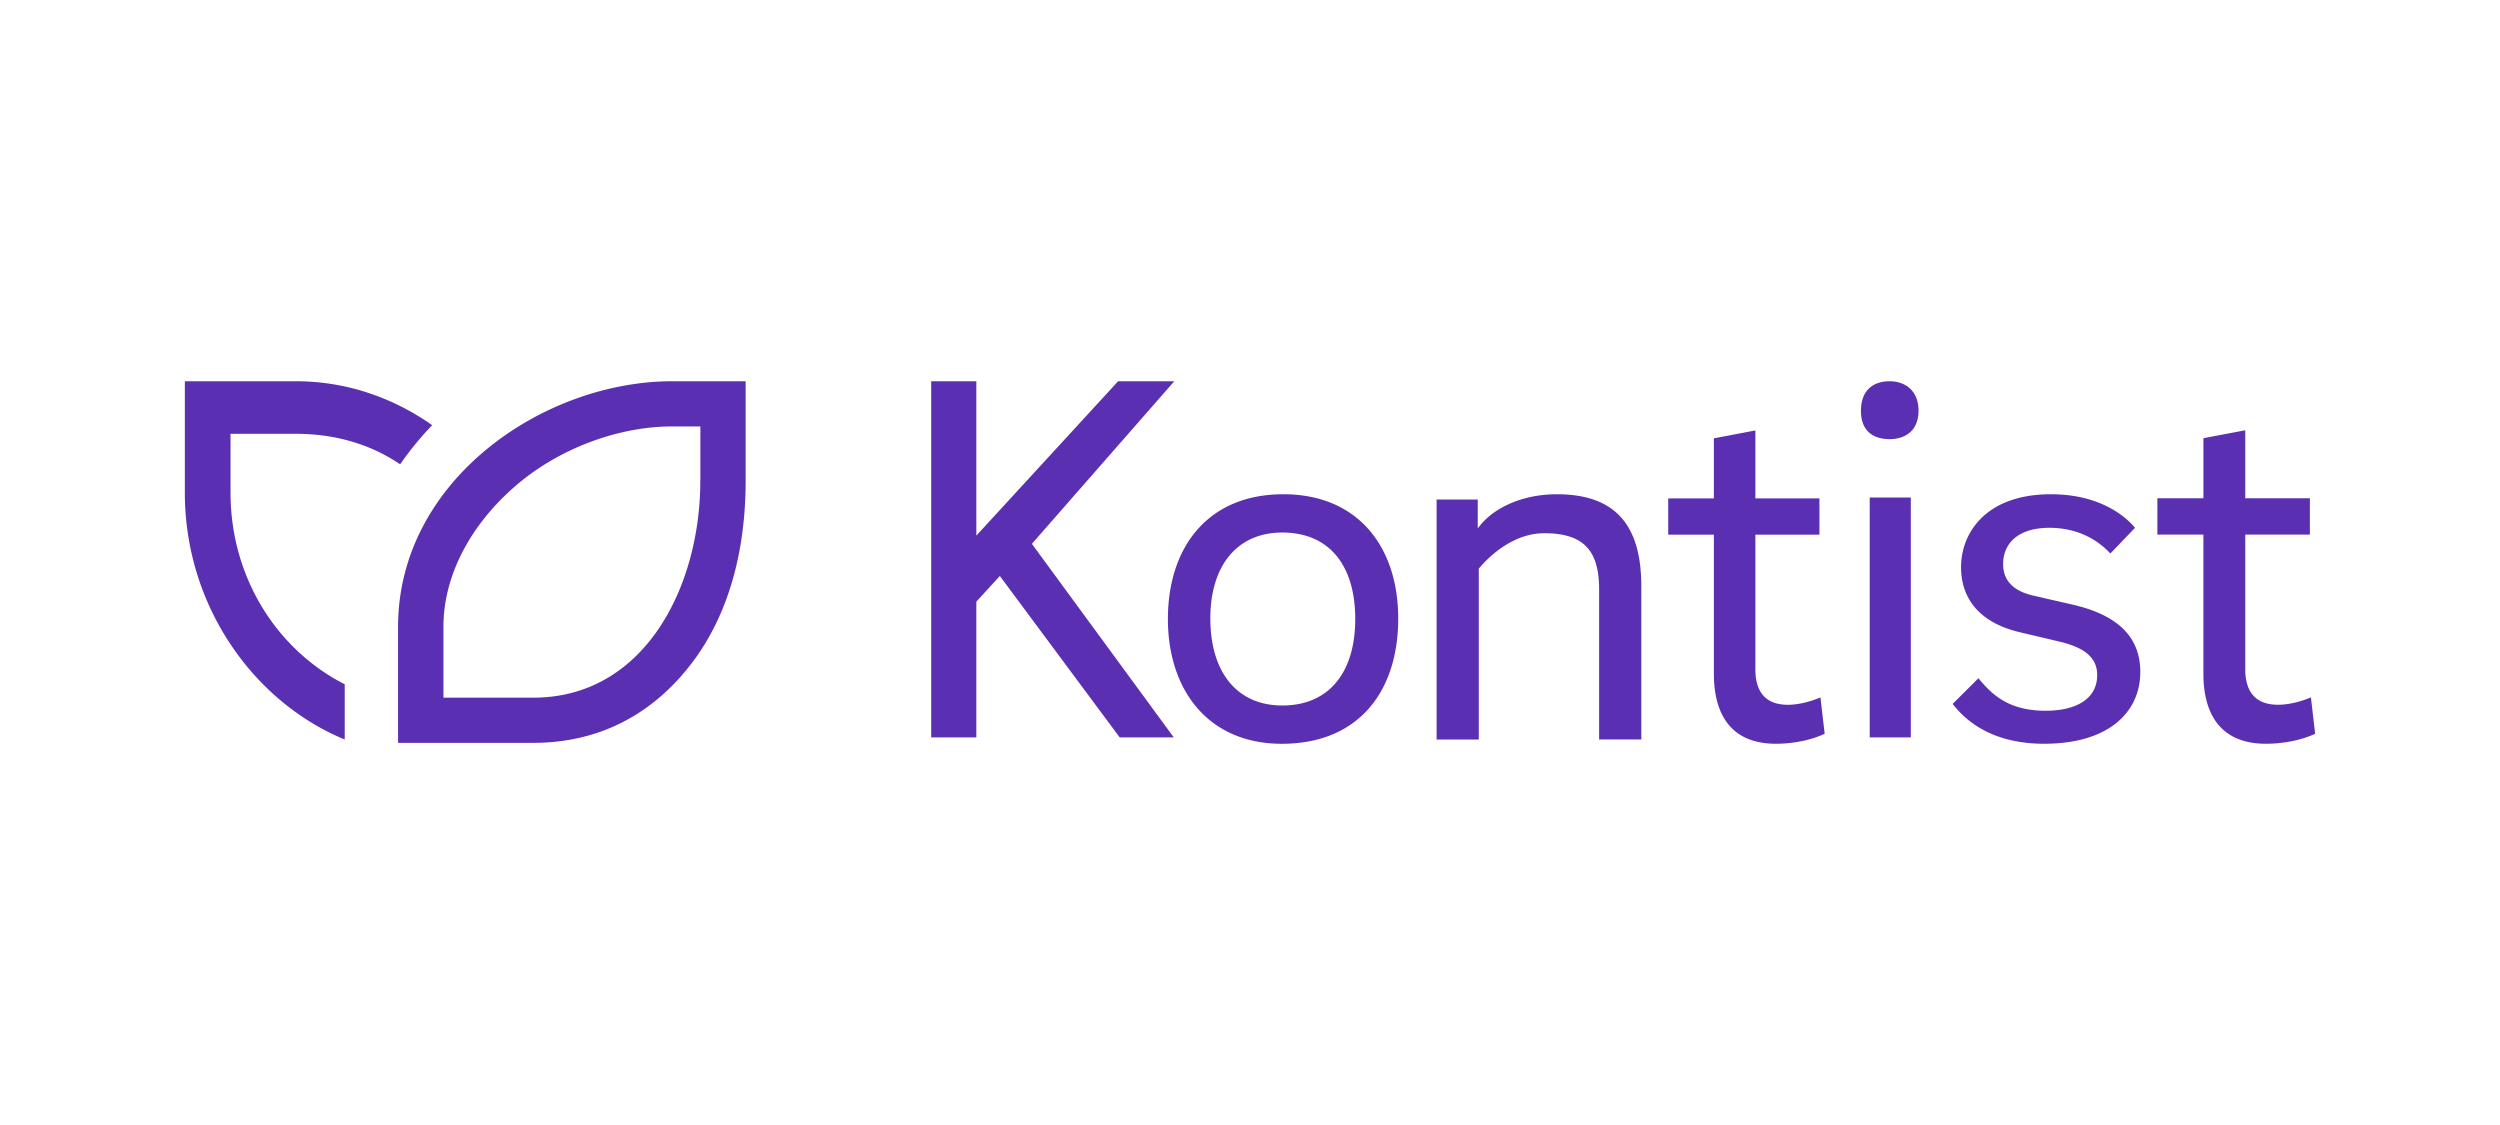
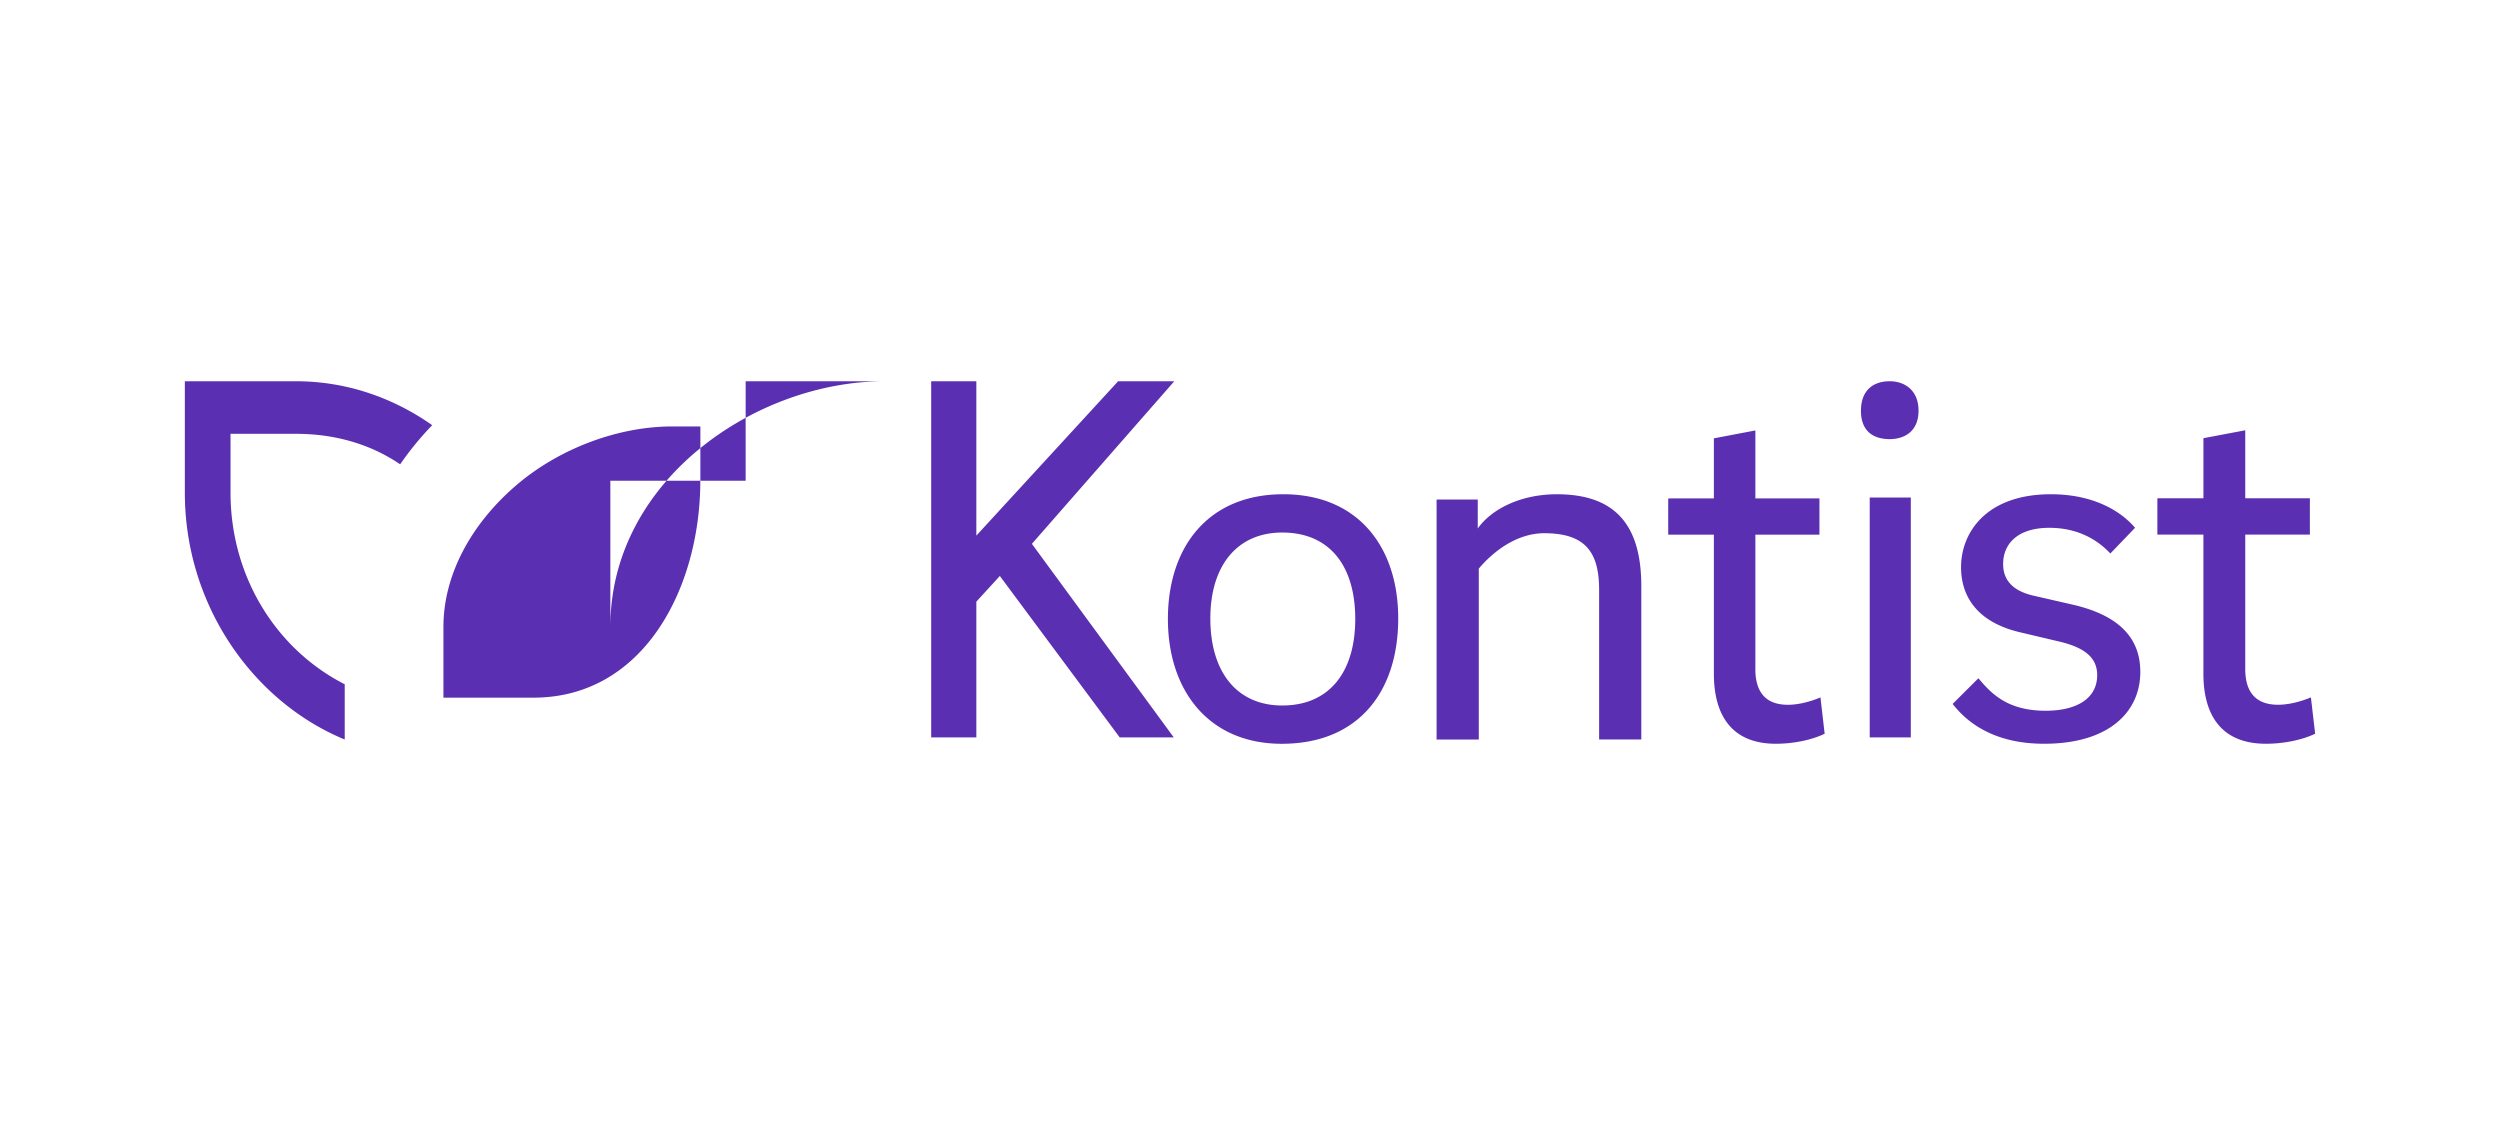
<svg xmlns="http://www.w3.org/2000/svg" width="80" height="36" viewBox="0 0 80 36">
-   <path fill="#5A2FB1" fill-rule="evenodd" d="M22.41 15.383c0 3.42-1.803 6.942-5.342 6.942H14.19v-2.266c0-1.676.899-3.304 2.33-4.53 1.373-1.178 3.263-1.883 4.992-1.883h.9v1.737zm-.899-3.183h2.35v3.183c0 2.232-.537 4.262-1.701 5.806-1.28 1.697-3.022 2.582-5.092 2.582h-4.33V20.06c0-4.69 4.653-7.86 8.773-7.86zM7.377 15.767c0 2.685 1.461 5.012 3.654 6.13v1.767c-2.924-1.204-5.116-4.29-5.116-7.897V12.2H9.47c1.61 0 3.108.524 4.36 1.406a9.949 9.949 0 0 0-1.025 1.252c-.968-.658-2.11-.976-3.335-.976H7.377v1.885zm23.866 3.486v4.343h-1.445V12.2h1.445v4.94l4.537-4.94h1.797l-4.557 5.203 4.54 6.193h-1.73l-3.835-5.165-.752.822zm13.5.538c0 2.332-1.263 4.01-3.727 4.01-2.33 0-3.643-1.695-3.643-3.993s1.279-3.992 3.693-3.992c2.397 0 3.677 1.694 3.677 3.975zm-1.375.017c0-1.71-.827-2.767-2.336-2.767-1.441 0-2.301 1.056-2.301 2.75 0 1.728.86 2.785 2.301 2.785 1.51 0 2.336-1.074 2.336-2.768zm2.603-3.823h1.317v.926c.456-.64 1.401-1.095 2.532-1.095 1.908 0 2.702 1.028 2.702 2.947v4.9h-1.35v-4.782c0-1.195-.423-1.818-1.757-1.818-.912 0-1.671.628-2.094 1.133v5.468h-1.35v-7.68zm10.2 5.423c0 .707.303 1.145 1.042 1.145.336 0 .723-.1 1.042-.236l.134 1.163c-.386.185-.957.32-1.562.32-1.395 0-1.983-.893-1.983-2.24v-4.45h-1.461v-1.16l1.461-.002v-1.921l1.328-.253v2.174h2.05v1.162h-2.05v4.297zm3.66 2.188V15.92h1.315v7.676H59.83zm-.28-10.454c0-.656.394-.942.92-.942.478 0 .922.286.922.942 0 .657-.444.91-.921.91-.527 0-.922-.253-.922-.91zm7.98 4.57c-.42-.453-1.06-.822-1.951-.822-1.043 0-1.48.536-1.48 1.157 0 .47.252.839.941 1.007l1.312.301c1.43.336 2.137 1.04 2.137 2.147 0 1.258-.976 2.298-3.079 2.298-1.614 0-2.472-.688-2.926-1.275l.824-.821c.42.503.942 1.04 2.153 1.04.959 0 1.648-.37 1.648-1.141 0-.57-.42-.872-1.144-1.057l-1.345-.318c-1.262-.302-1.867-1.057-1.867-2.08 0-1.09.79-2.332 2.876-2.332 1.38 0 2.254.554 2.691 1.074l-.79.822zm4.317 3.694c0 .708.305 1.146 1.051 1.146.339 0 .729-.1 1.05-.236l.136 1.164c-.39.185-.966.32-1.576.32-1.406 0-2-.893-2-2.242v-4.45h-1.473v-1.164h1.474v-1.922l1.338-.253v2.175h2.068v1.163h-2.068v4.3z" />
+   <path fill="#5A2FB1" fill-rule="evenodd" d="M22.41 15.383c0 3.42-1.803 6.942-5.342 6.942H14.19v-2.266c0-1.676.899-3.304 2.33-4.53 1.373-1.178 3.263-1.883 4.992-1.883h.9v1.737zm-.899-3.183h2.35v3.183h-4.33V20.06c0-4.69 4.653-7.86 8.773-7.86zM7.377 15.767c0 2.685 1.461 5.012 3.654 6.13v1.767c-2.924-1.204-5.116-4.29-5.116-7.897V12.2H9.47c1.61 0 3.108.524 4.36 1.406a9.949 9.949 0 0 0-1.025 1.252c-.968-.658-2.11-.976-3.335-.976H7.377v1.885zm23.866 3.486v4.343h-1.445V12.2h1.445v4.94l4.537-4.94h1.797l-4.557 5.203 4.54 6.193h-1.73l-3.835-5.165-.752.822zm13.5.538c0 2.332-1.263 4.01-3.727 4.01-2.33 0-3.643-1.695-3.643-3.993s1.279-3.992 3.693-3.992c2.397 0 3.677 1.694 3.677 3.975zm-1.375.017c0-1.71-.827-2.767-2.336-2.767-1.441 0-2.301 1.056-2.301 2.75 0 1.728.86 2.785 2.301 2.785 1.51 0 2.336-1.074 2.336-2.768zm2.603-3.823h1.317v.926c.456-.64 1.401-1.095 2.532-1.095 1.908 0 2.702 1.028 2.702 2.947v4.9h-1.35v-4.782c0-1.195-.423-1.818-1.757-1.818-.912 0-1.671.628-2.094 1.133v5.468h-1.35v-7.68zm10.2 5.423c0 .707.303 1.145 1.042 1.145.336 0 .723-.1 1.042-.236l.134 1.163c-.386.185-.957.32-1.562.32-1.395 0-1.983-.893-1.983-2.24v-4.45h-1.461v-1.16l1.461-.002v-1.921l1.328-.253v2.174h2.05v1.162h-2.05v4.297zm3.66 2.188V15.92h1.315v7.676H59.83zm-.28-10.454c0-.656.394-.942.92-.942.478 0 .922.286.922.942 0 .657-.444.91-.921.91-.527 0-.922-.253-.922-.91zm7.98 4.57c-.42-.453-1.06-.822-1.951-.822-1.043 0-1.48.536-1.48 1.157 0 .47.252.839.941 1.007l1.312.301c1.43.336 2.137 1.04 2.137 2.147 0 1.258-.976 2.298-3.079 2.298-1.614 0-2.472-.688-2.926-1.275l.824-.821c.42.503.942 1.04 2.153 1.04.959 0 1.648-.37 1.648-1.141 0-.57-.42-.872-1.144-1.057l-1.345-.318c-1.262-.302-1.867-1.057-1.867-2.08 0-1.09.79-2.332 2.876-2.332 1.38 0 2.254.554 2.691 1.074l-.79.822zm4.317 3.694c0 .708.305 1.146 1.051 1.146.339 0 .729-.1 1.05-.236l.136 1.164c-.39.185-.966.32-1.576.32-1.406 0-2-.893-2-2.242v-4.45h-1.473v-1.164h1.474v-1.922l1.338-.253v2.175h2.068v1.163h-2.068v4.3z" />
</svg>